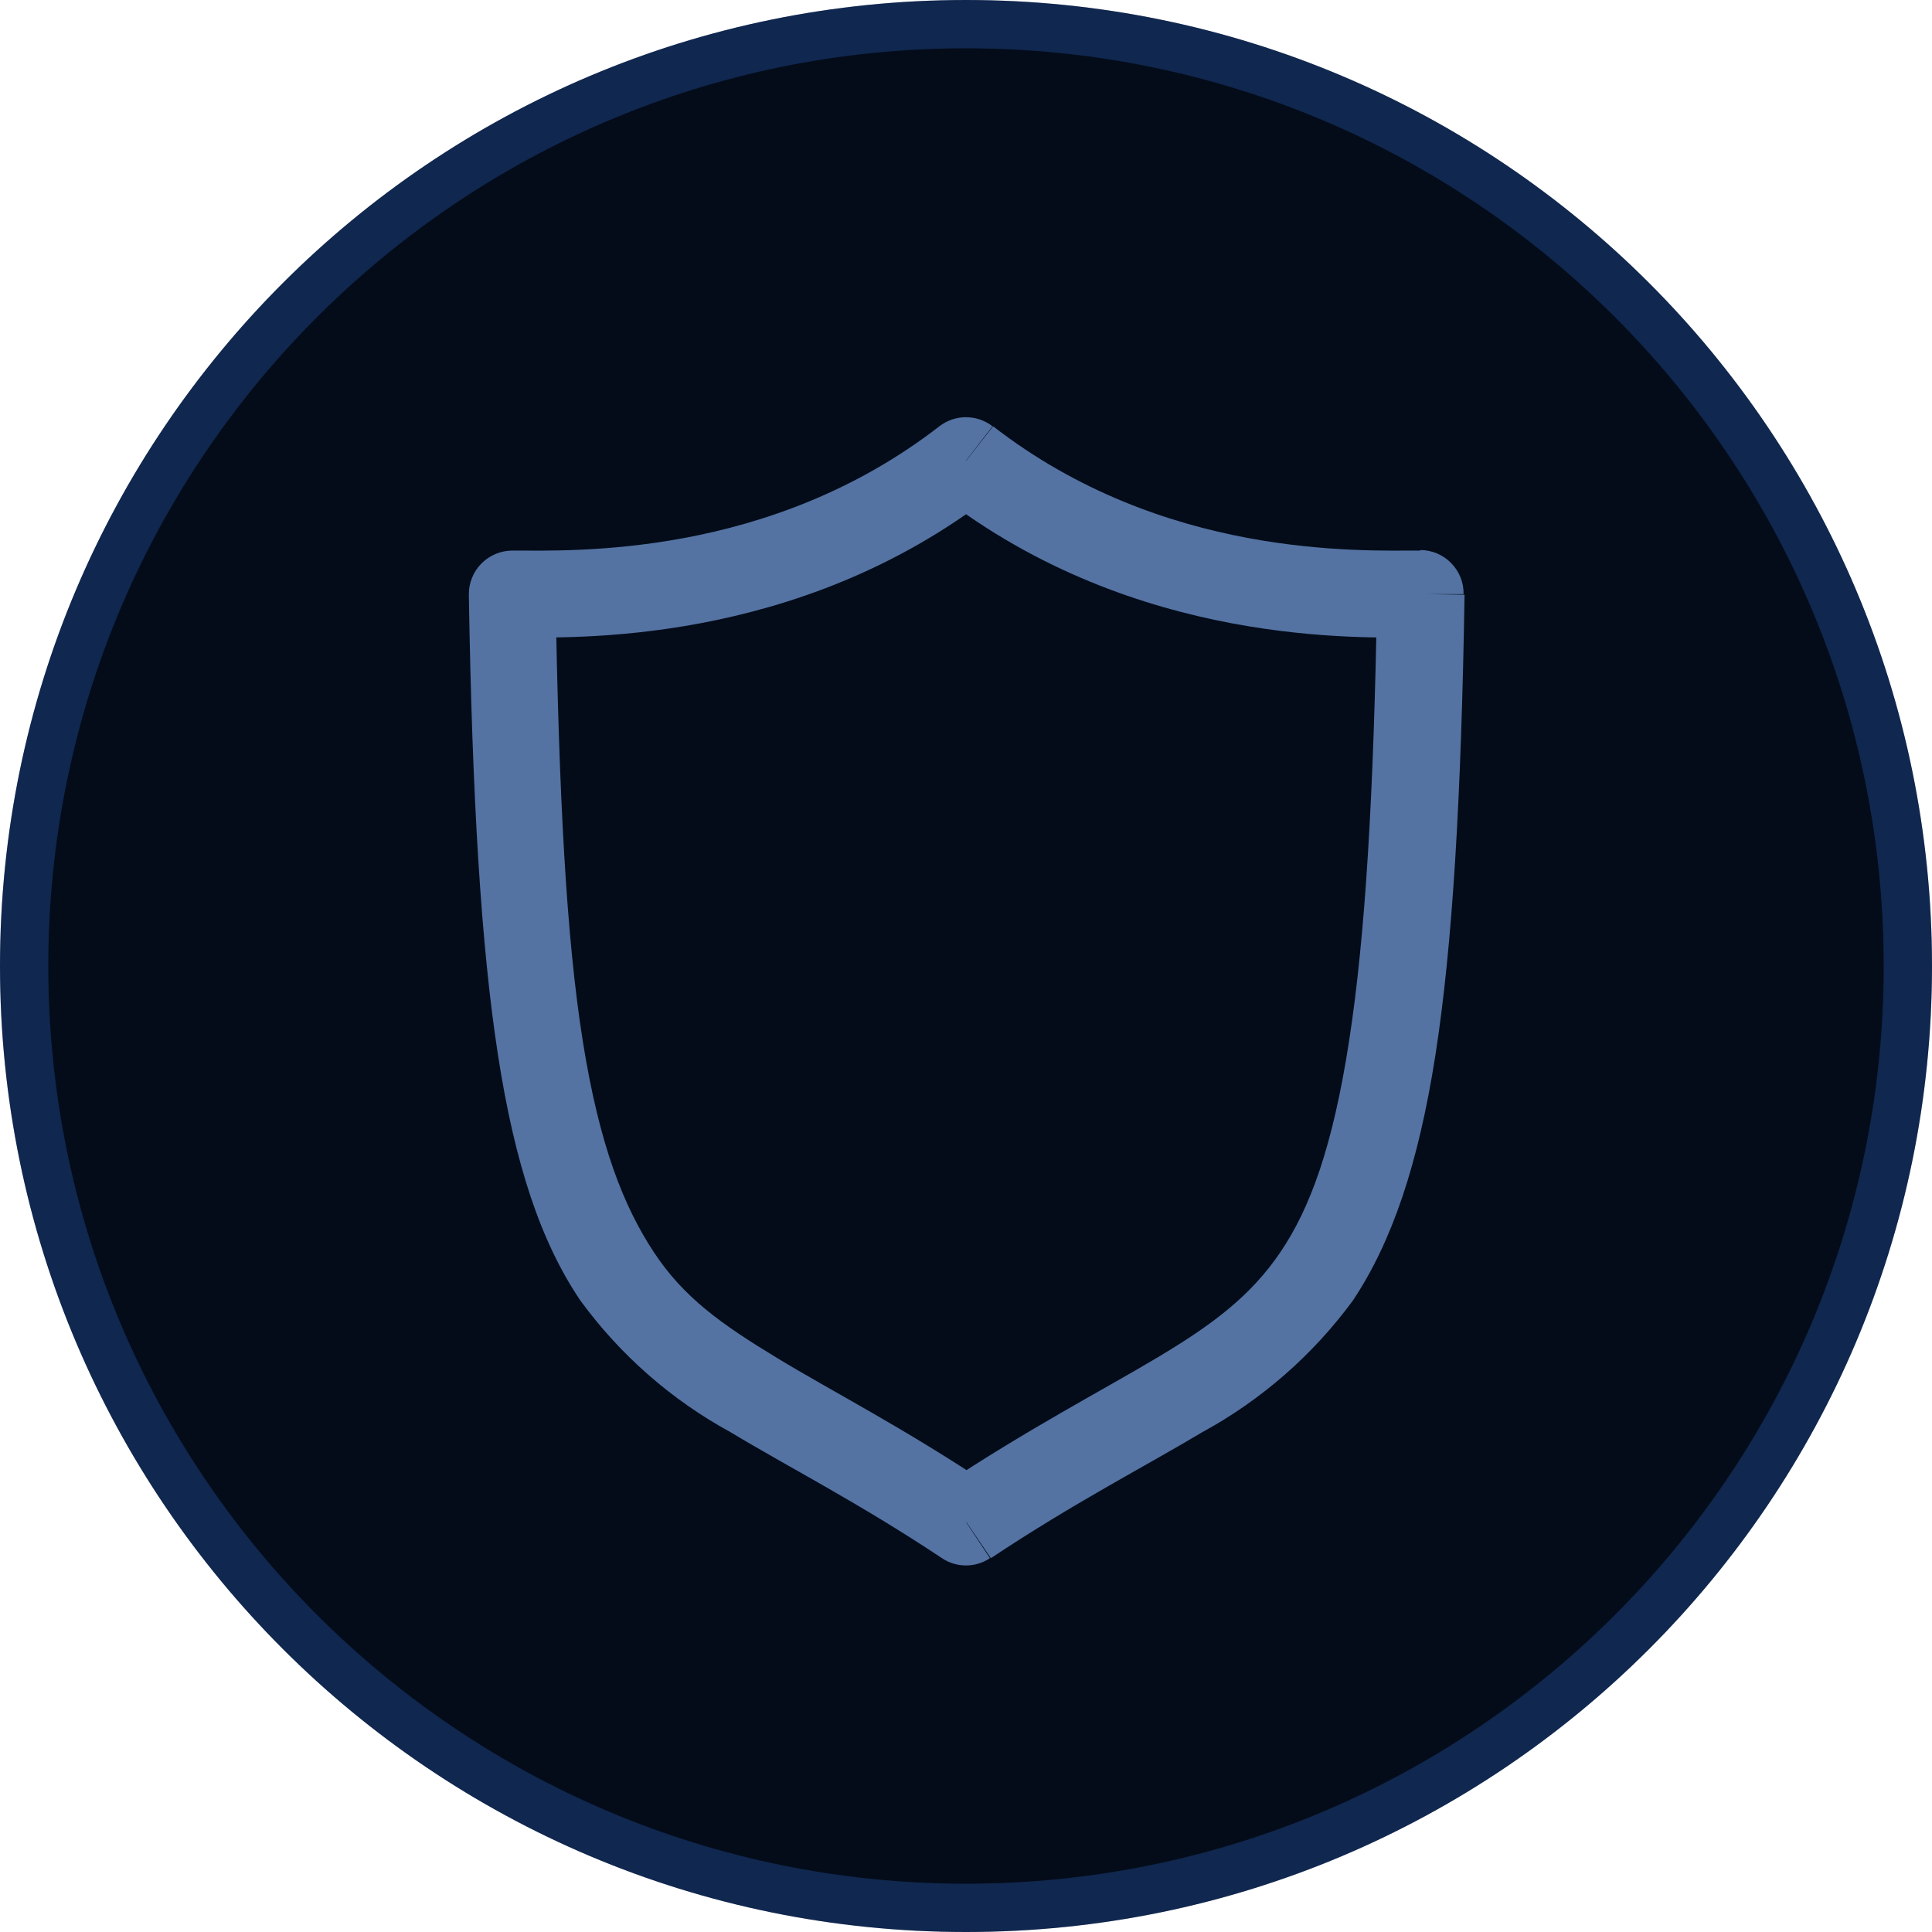
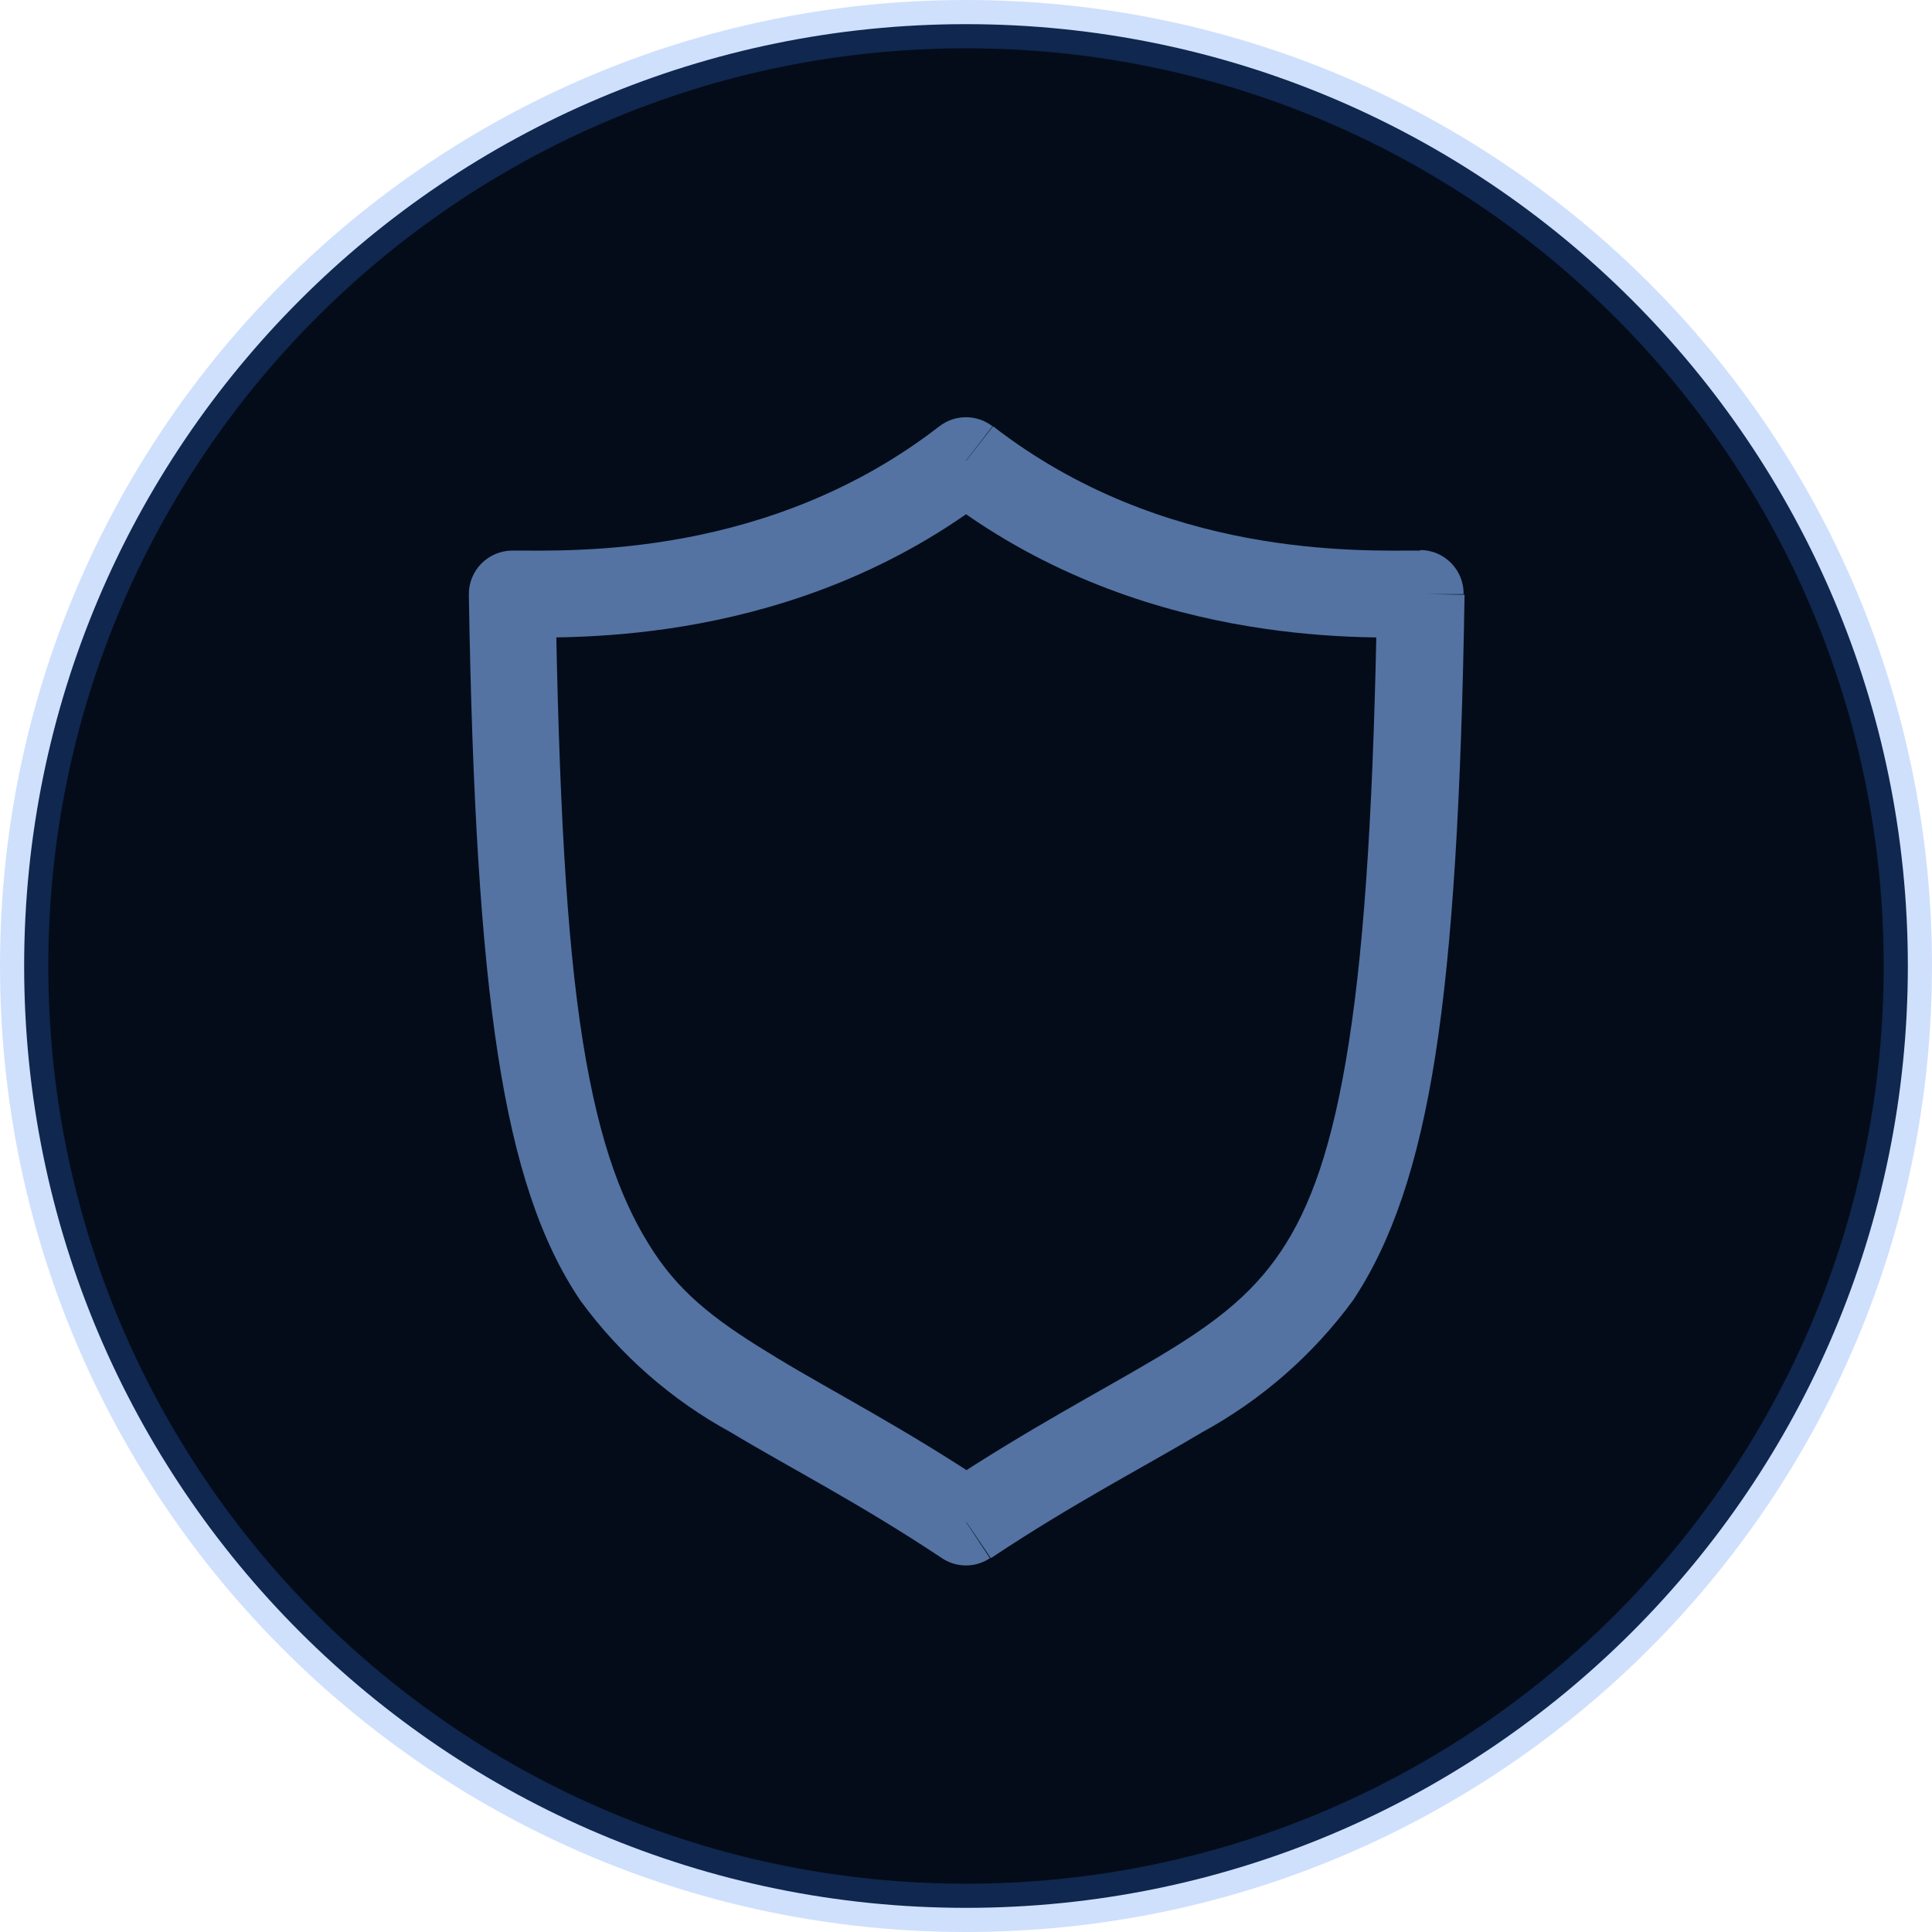
<svg xmlns="http://www.w3.org/2000/svg" width="40" height="40" viewBox="0 0 40 40" fill="none">
  <path d="M39.5 20C39.5 30.77 30.77 39.5 20 39.5C9.23 39.5 0.5 30.77 0.5 20C0.5 9.23 9.23 0.5 20 0.5C30.77 0.5 39.5 9.23 39.5 20Z" fill="#040C1A" />
-   <path d="M39.5 20C39.5 30.77 30.77 39.5 20 39.5C9.23 39.5 0.5 30.77 0.5 20C0.5 9.23 9.23 0.5 20 0.5C30.77 0.5 39.5 9.23 39.5 20Z" stroke="#040C1A" />
  <path d="M39.5 20C39.5 30.77 30.77 39.5 20 39.5C9.23 39.5 0.5 30.77 0.5 20C0.5 9.23 9.23 0.5 20 0.5C30.77 0.5 39.5 9.23 39.5 20Z" stroke="#377EF7" stroke-opacity="0.24" />
-   <path d="M20 9.537L20.548 8.825C20.39 8.704 20.197 8.638 19.999 8.638C19.8 8.638 19.607 8.704 19.45 8.825L20 9.537ZM29.405 12.301H30.302C30.304 12.182 30.282 12.063 30.238 11.953C30.194 11.843 30.127 11.742 30.044 11.657C29.961 11.572 29.861 11.505 29.752 11.458C29.642 11.412 29.524 11.388 29.405 11.388V12.301ZM20 31.512L19.502 32.26C19.649 32.359 19.822 32.411 19.999 32.411C20.176 32.411 20.349 32.359 20.496 32.26L20 31.512ZM10.604 12.301V11.399C10.485 11.4 10.367 11.424 10.258 11.47C10.148 11.517 10.049 11.584 9.965 11.669C9.882 11.754 9.816 11.854 9.772 11.965C9.727 12.075 9.705 12.194 9.707 12.313L10.604 12.301ZM19.454 10.245C23.525 13.399 28.187 13.198 29.409 13.198V11.399C28.142 11.399 24.084 11.56 20.56 8.825L19.454 10.245ZM28.512 12.285C28.444 16.452 28.267 19.393 27.929 21.569C27.591 23.745 27.125 25.016 26.509 25.925C25.893 26.834 25.105 27.425 23.951 28.113C22.796 28.801 21.32 29.565 19.502 30.768L20.515 32.26C22.237 31.114 23.669 30.382 24.888 29.654C26.116 28.985 27.182 28.054 28.01 26.926C28.814 25.72 29.365 24.111 29.719 21.842C30.073 19.573 30.254 16.52 30.322 12.313L28.512 12.285ZM20.515 30.768C18.709 29.561 17.237 28.813 16.091 28.117C14.944 27.422 14.156 26.866 13.537 25.925C12.917 24.984 12.414 23.733 12.068 21.569C11.722 19.405 11.57 16.452 11.501 12.285L9.707 12.313C9.775 16.52 9.96 19.581 10.31 21.842C10.66 24.102 11.195 25.712 12.016 26.926C12.84 28.054 13.903 28.986 15.129 29.654C16.336 30.382 17.78 31.114 19.502 32.26L20.515 30.768ZM10.604 13.197C11.811 13.197 16.477 13.399 20.548 10.245L19.45 8.825C15.918 11.56 11.859 11.399 10.6 11.399L10.604 13.197Z" fill="#040C1A" />
  <path d="M20 9.537L20.548 8.825C20.39 8.704 20.197 8.638 19.999 8.638C19.8 8.638 19.607 8.704 19.45 8.825L20 9.537ZM29.405 12.301H30.302C30.304 12.182 30.282 12.063 30.238 11.953C30.194 11.843 30.127 11.742 30.044 11.657C29.961 11.572 29.861 11.505 29.752 11.458C29.642 11.412 29.524 11.388 29.405 11.388V12.301ZM20 31.512L19.502 32.26C19.649 32.359 19.822 32.411 19.999 32.411C20.176 32.411 20.349 32.359 20.496 32.26L20 31.512ZM10.604 12.301V11.399C10.485 11.4 10.367 11.424 10.258 11.47C10.148 11.517 10.049 11.584 9.965 11.669C9.882 11.754 9.816 11.854 9.772 11.965C9.727 12.075 9.705 12.194 9.707 12.313L10.604 12.301ZM19.454 10.245C23.525 13.399 28.187 13.198 29.409 13.198V11.399C28.142 11.399 24.084 11.56 20.56 8.825L19.454 10.245ZM28.512 12.285C28.444 16.452 28.267 19.393 27.929 21.569C27.591 23.745 27.125 25.016 26.509 25.925C25.893 26.834 25.105 27.425 23.951 28.113C22.796 28.801 21.32 29.565 19.502 30.768L20.515 32.26C22.237 31.114 23.669 30.382 24.888 29.654C26.116 28.985 27.182 28.054 28.01 26.926C28.814 25.72 29.365 24.111 29.719 21.842C30.073 19.573 30.254 16.52 30.322 12.313L28.512 12.285ZM20.515 30.768C18.709 29.561 17.237 28.813 16.091 28.117C14.944 27.422 14.156 26.866 13.537 25.925C12.917 24.984 12.414 23.733 12.068 21.569C11.722 19.405 11.57 16.452 11.501 12.285L9.707 12.313C9.775 16.52 9.96 19.581 10.31 21.842C10.66 24.102 11.195 25.712 12.016 26.926C12.84 28.054 13.903 28.986 15.129 29.654C16.336 30.382 17.78 31.114 19.502 32.26L20.515 30.768ZM10.604 13.197C11.811 13.197 16.477 13.399 20.548 10.245L19.45 8.825C15.918 11.56 11.859 11.399 10.6 11.399L10.604 13.197Z" fill="#749BD8" fill-opacity="0.72" />
</svg>